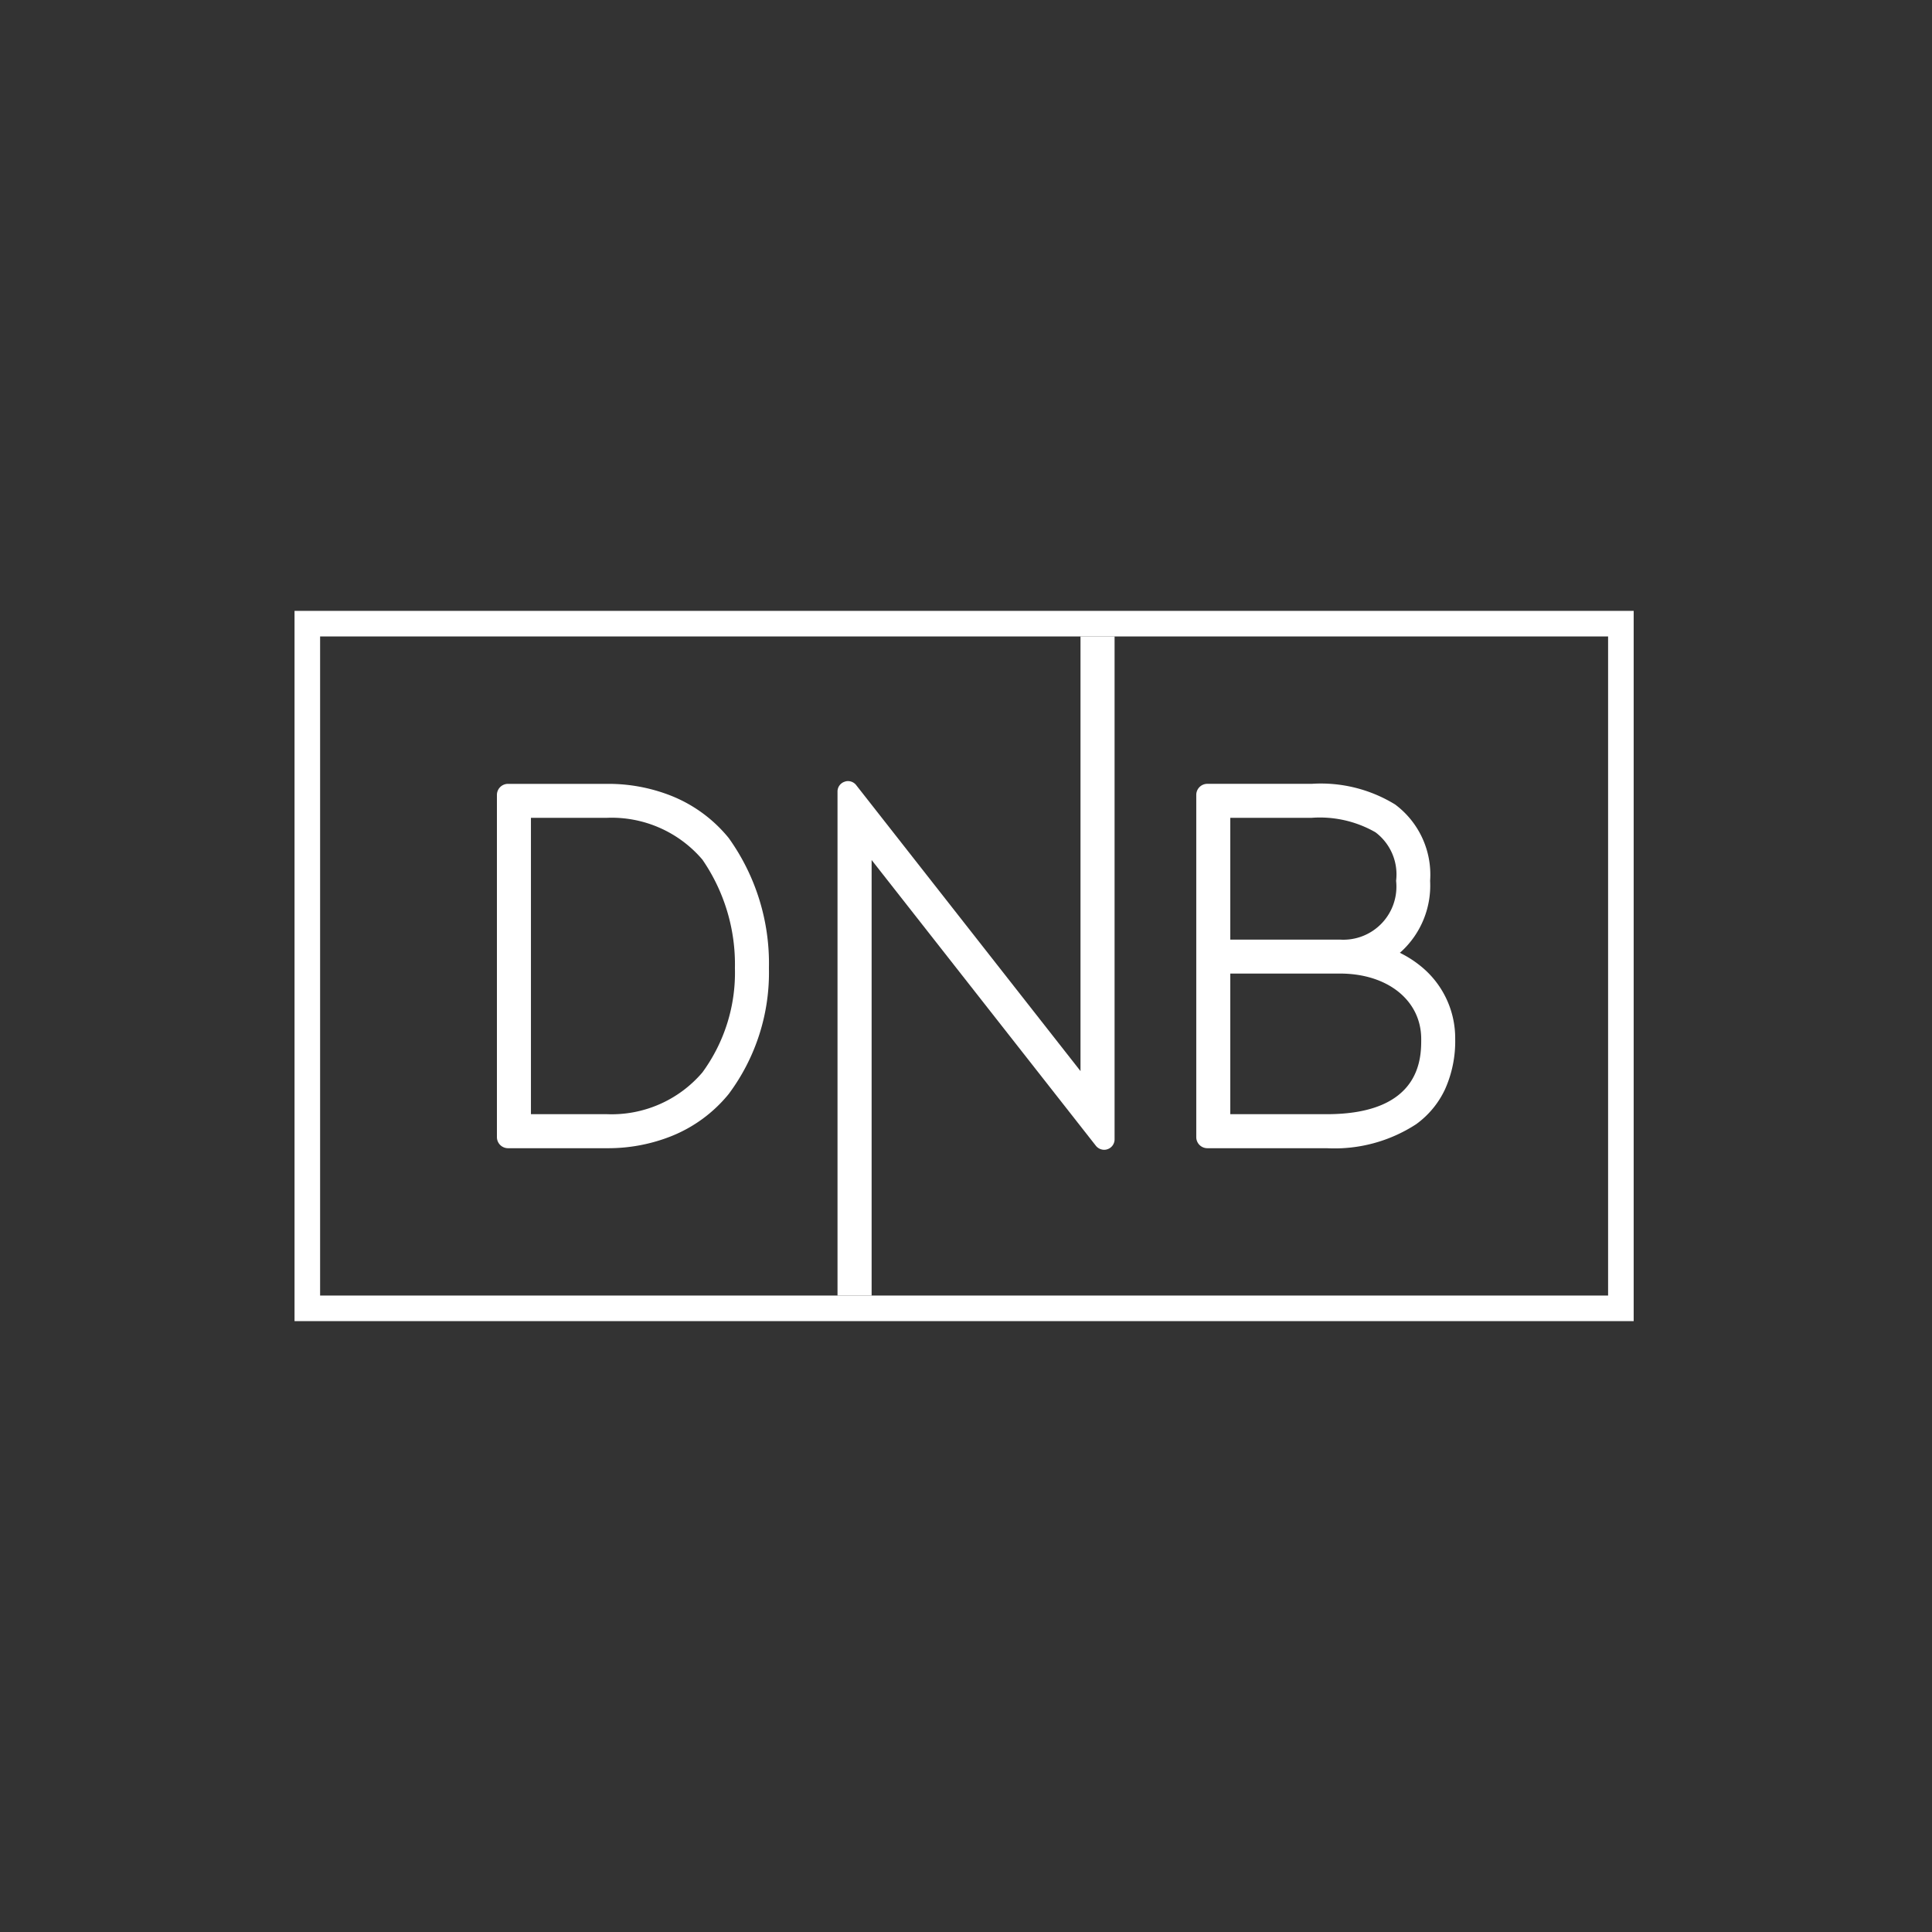
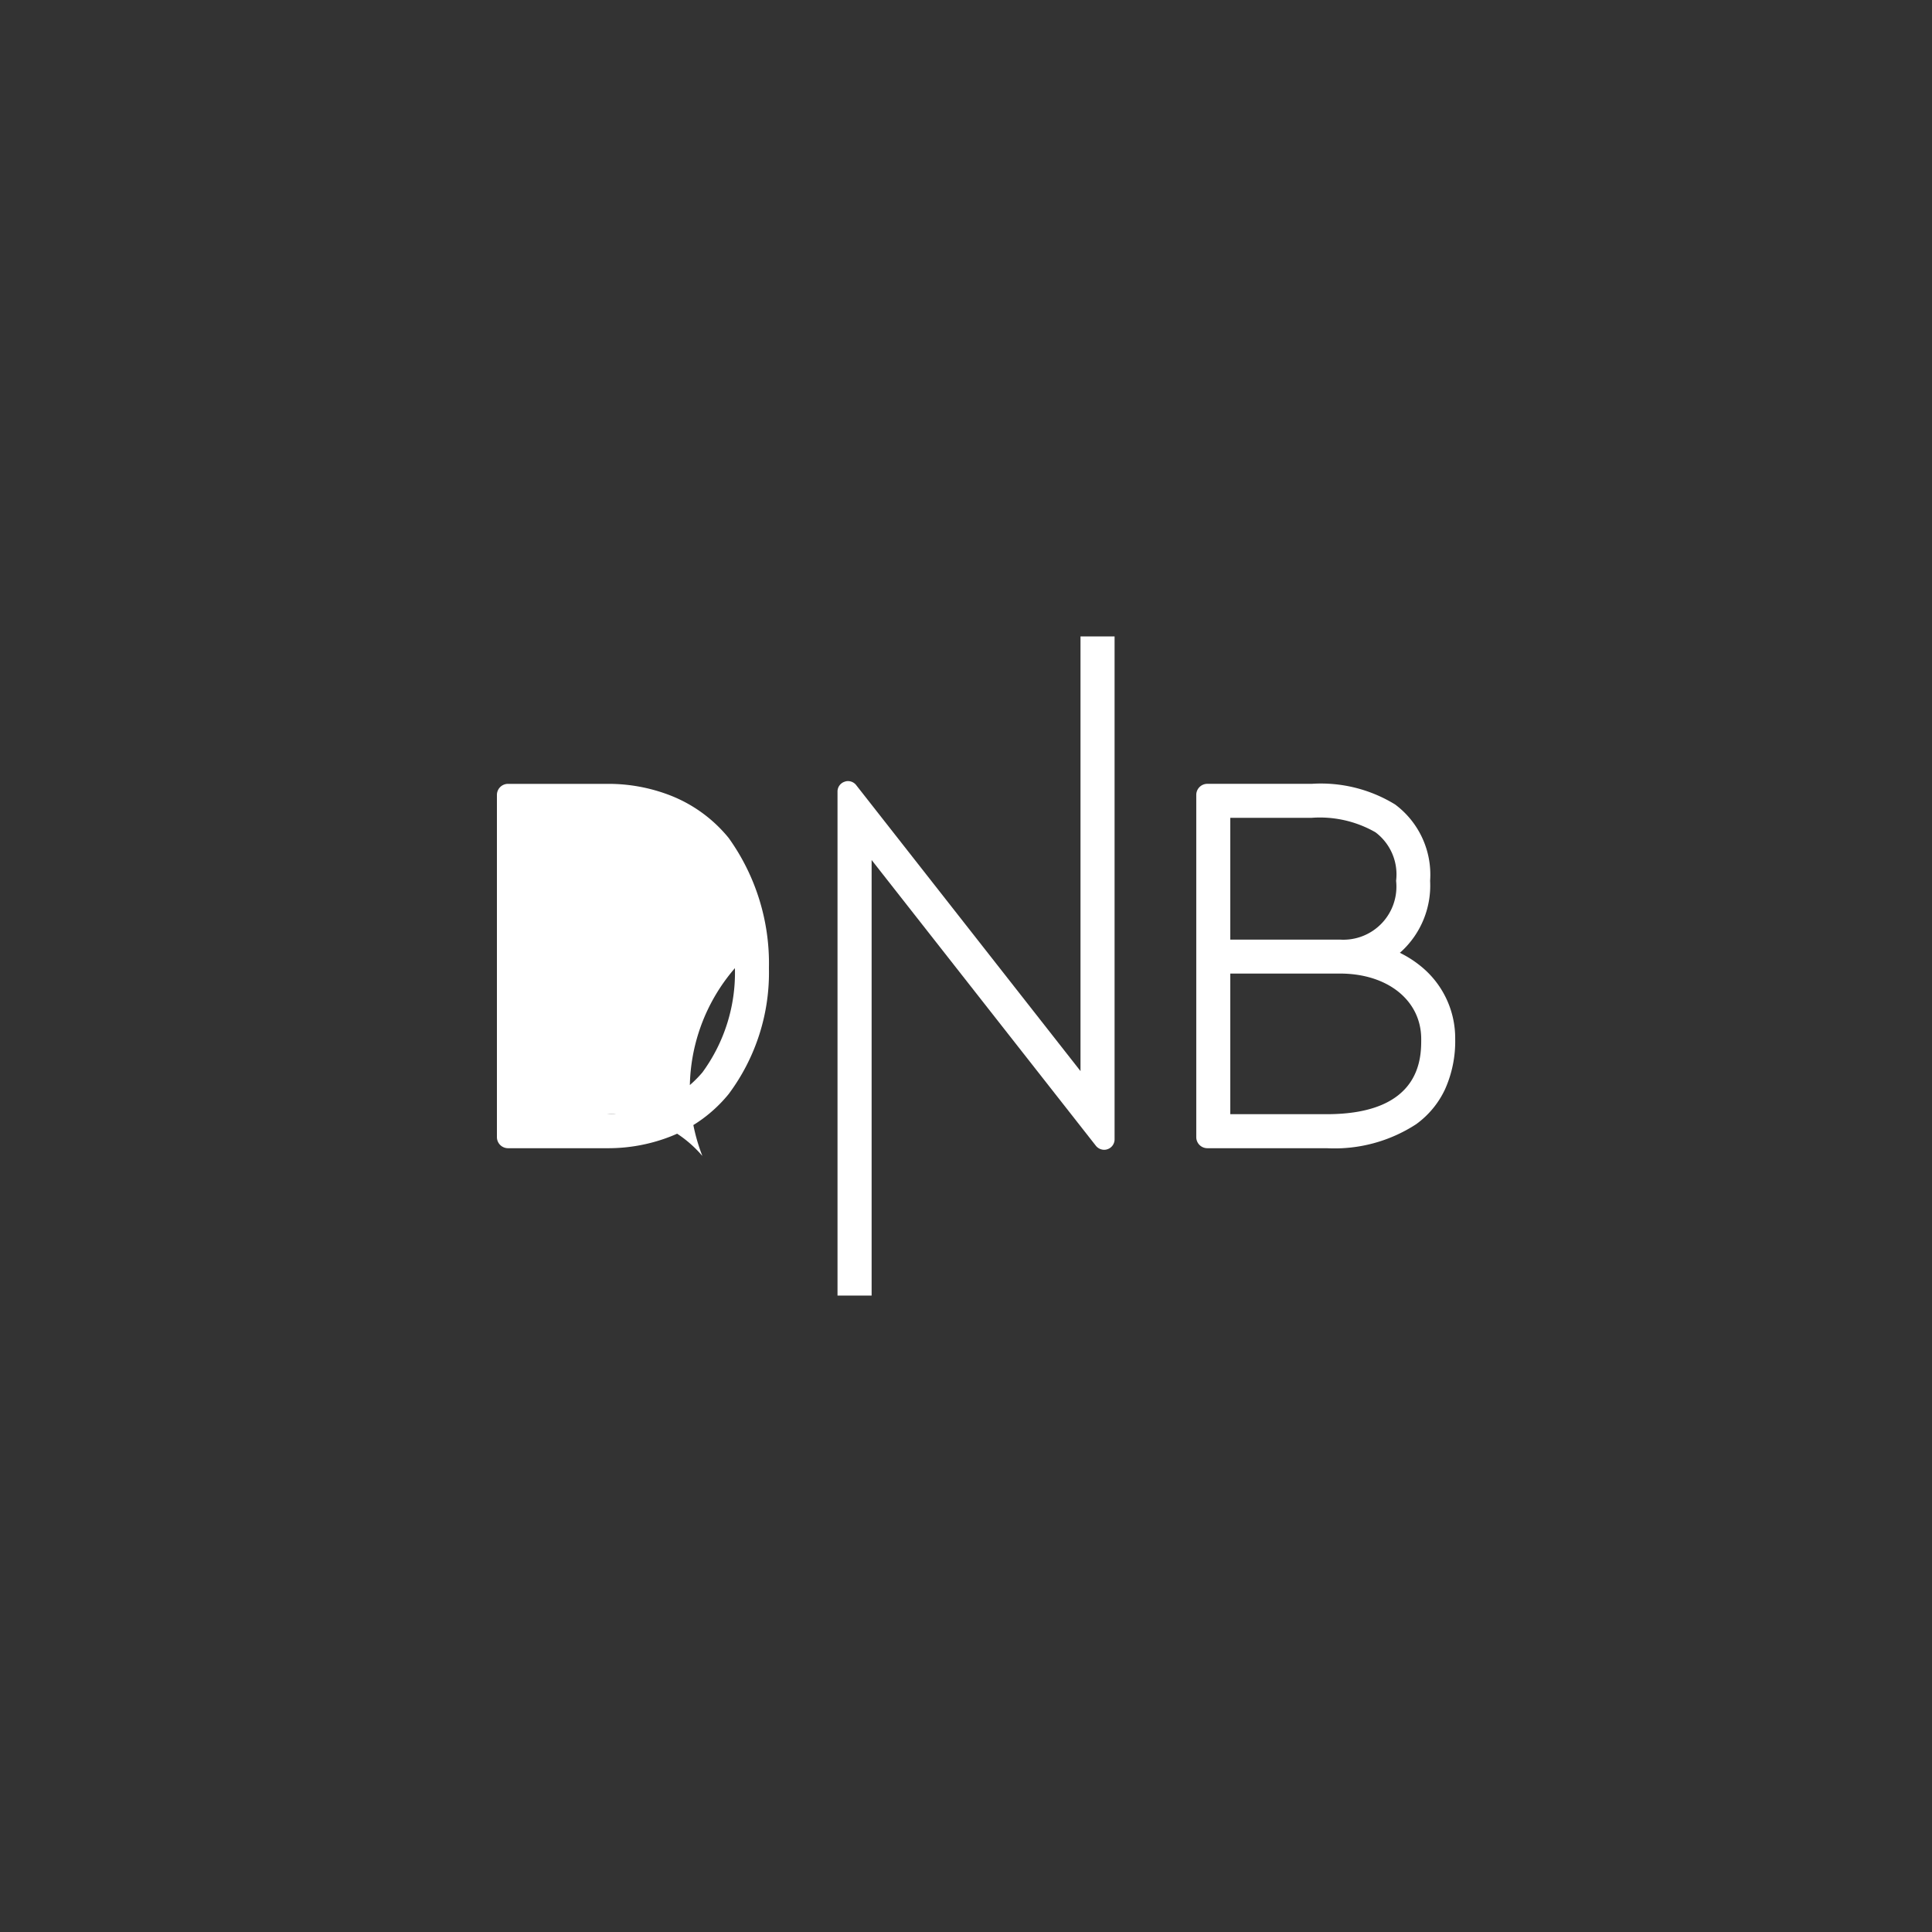
<svg xmlns="http://www.w3.org/2000/svg" viewBox="0 0 59.528 59.528">
  <rect x="0" y="0" width="59.528" height="59.528" fill="#333333" stroke="none" />
  <defs>
    <style>.cls-1{fill:none;}.cls-2{fill:#fff;}</style>
  </defs>
  <title>Zasób 114</title>
  <g id="Warstwa_2" data-name="Warstwa 2">
    <g id="Warstwa_1-2" data-name="Warstwa 1">
      <rect class="cls-1" width="59.528" height="59.528" />
-       <path class="cls-2" d="M49.548,19.61V39.918H9.863V19.61H49.548m.788-.788H9.075V40.706H50.336V18.822Z" />
      <path class="cls-2" d="M44.525,33.56a3.614,3.614,0,0,0,.312-1.546,2.853,2.853,0,0,0-1.061-2.245,3.336,3.336,0,0,0-.587-.383l-.057-.03.048-.041a2.762,2.762,0,0,0,.884-2.176,2.695,2.695,0,0,0-1.08-2.353,4.372,4.372,0,0,0-2.567-.635H37.199a.341.341,0,0,0-.34.34V35.037a.341.341,0,0,0,.34.341h3.676a4.615,4.615,0,0,0,2.757-.738A2.778,2.778,0,0,0,44.525,33.56Zm-6.618-8.362H40.418a3.444,3.444,0,0,1,1.962.446,1.623,1.623,0,0,1,.636,1.495,1.635,1.635,0,0,1-1.73,1.812H37.907ZM40.875,34.33H37.907V29.997h3.379c1.474,0,2.504.831,2.504,2.017C43.791,32.587,43.791,34.33,40.875,34.33Z" />
      <path class="cls-2" d="M34.02,35.427a.305.305,0,0,0,.101-.017.32.32,0,0,0,.221-.304V19.61h-1.05V33.002l-6.905-8.803a.321.321,0,0,0-.26-.132.27.27,0,0,0-.1.018.318.318,0,0,0-.222.304V39.918h1.051v-13.42l6.905,8.799A.331.331,0,0,0,34.02,35.427Z" />
-       <path class="cls-2" d="M22.453,33.707A6.252,6.252,0,0,0,23.692,29.83a6.633,6.633,0,0,0-1.239-4.009A4.364,4.364,0,0,0,20.68,24.519a5.259,5.259,0,0,0-1.975-.367H15.652a.341.341,0,0,0-.341.34V35.037a.342.342,0,0,0,.341.341h3.052A5.259,5.259,0,0,0,20.68,35.009,4.364,4.364,0,0,0,22.453,33.707Zm-3.748.623H16.359V25.198h2.345a3.674,3.674,0,0,1,2.937,1.287A5.688,5.688,0,0,1,22.644,29.83a5.2,5.2,0,0,1-1.002,3.213A3.674,3.674,0,0,1,18.704,34.33Z" />
+       <path class="cls-2" d="M22.453,33.707A6.252,6.252,0,0,0,23.692,29.83a6.633,6.633,0,0,0-1.239-4.009A4.364,4.364,0,0,0,20.68,24.519a5.259,5.259,0,0,0-1.975-.367H15.652a.341.341,0,0,0-.341.34V35.037a.342.342,0,0,0,.341.341h3.052A5.259,5.259,0,0,0,20.68,35.009,4.364,4.364,0,0,0,22.453,33.707Zm-3.748.623H16.359h2.345a3.674,3.674,0,0,1,2.937,1.287A5.688,5.688,0,0,1,22.644,29.83a5.2,5.2,0,0,1-1.002,3.213A3.674,3.674,0,0,1,18.704,34.33Z" />
    </g>
  </g>
</svg>